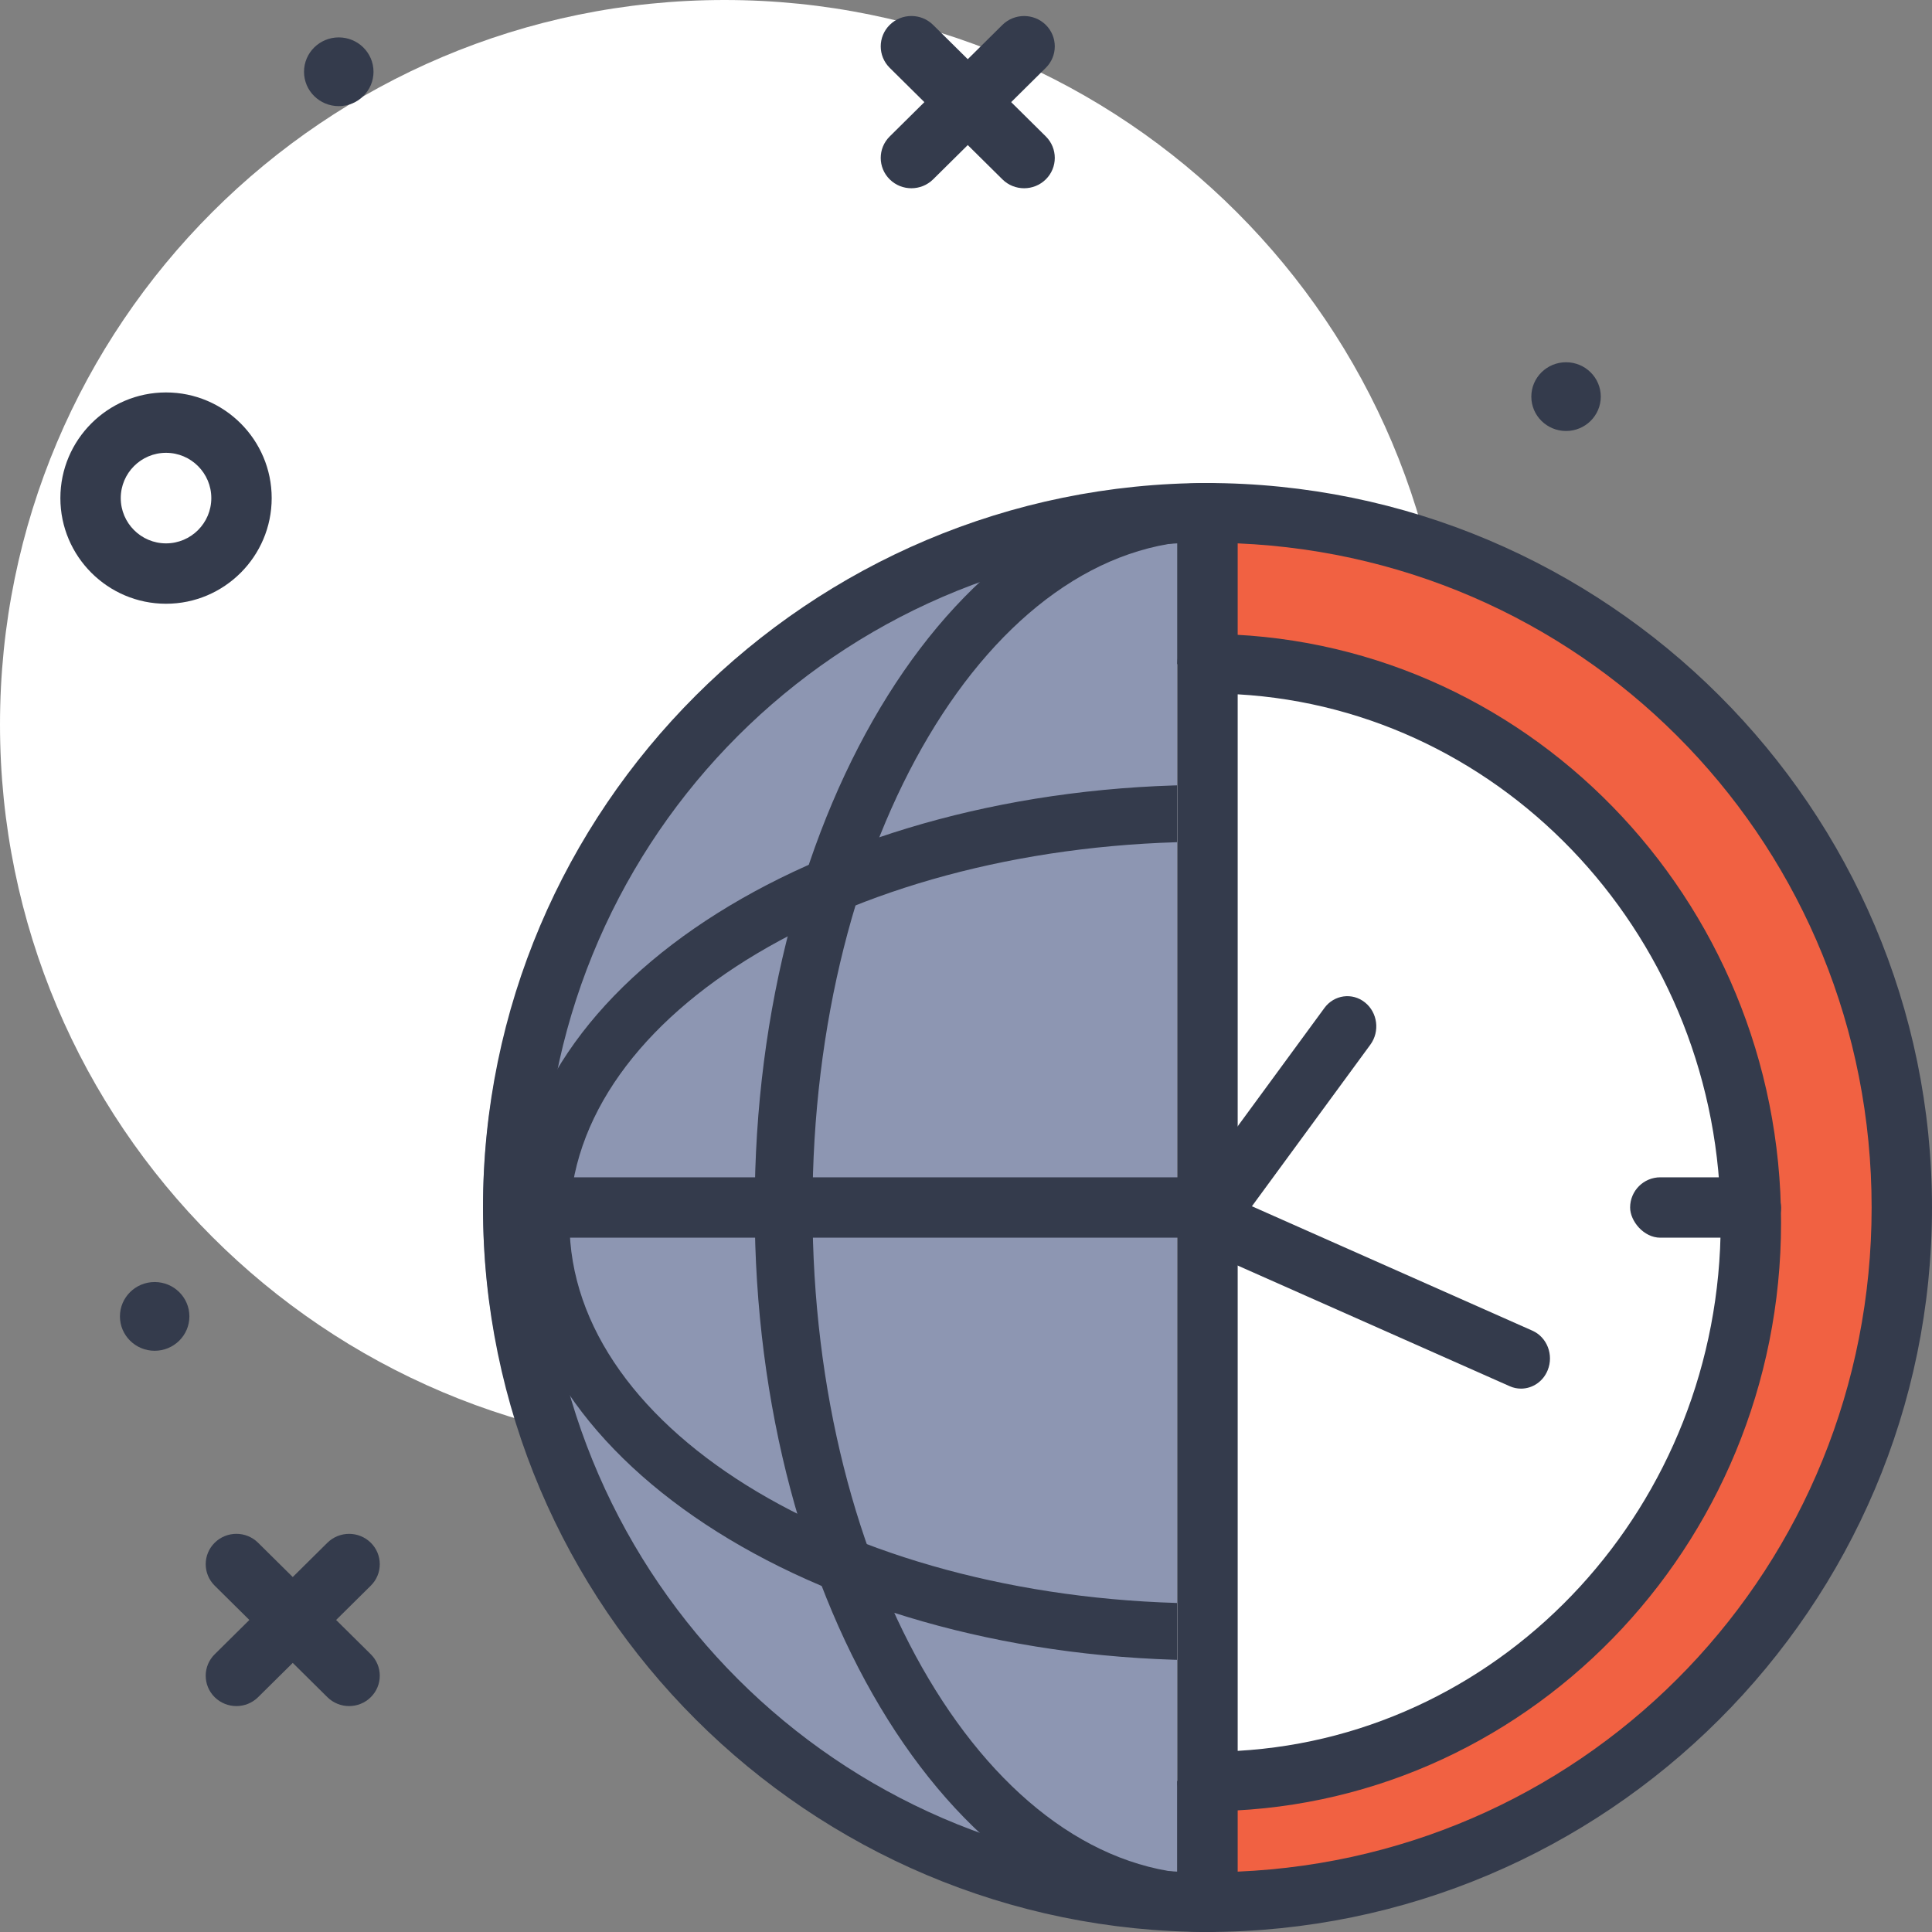
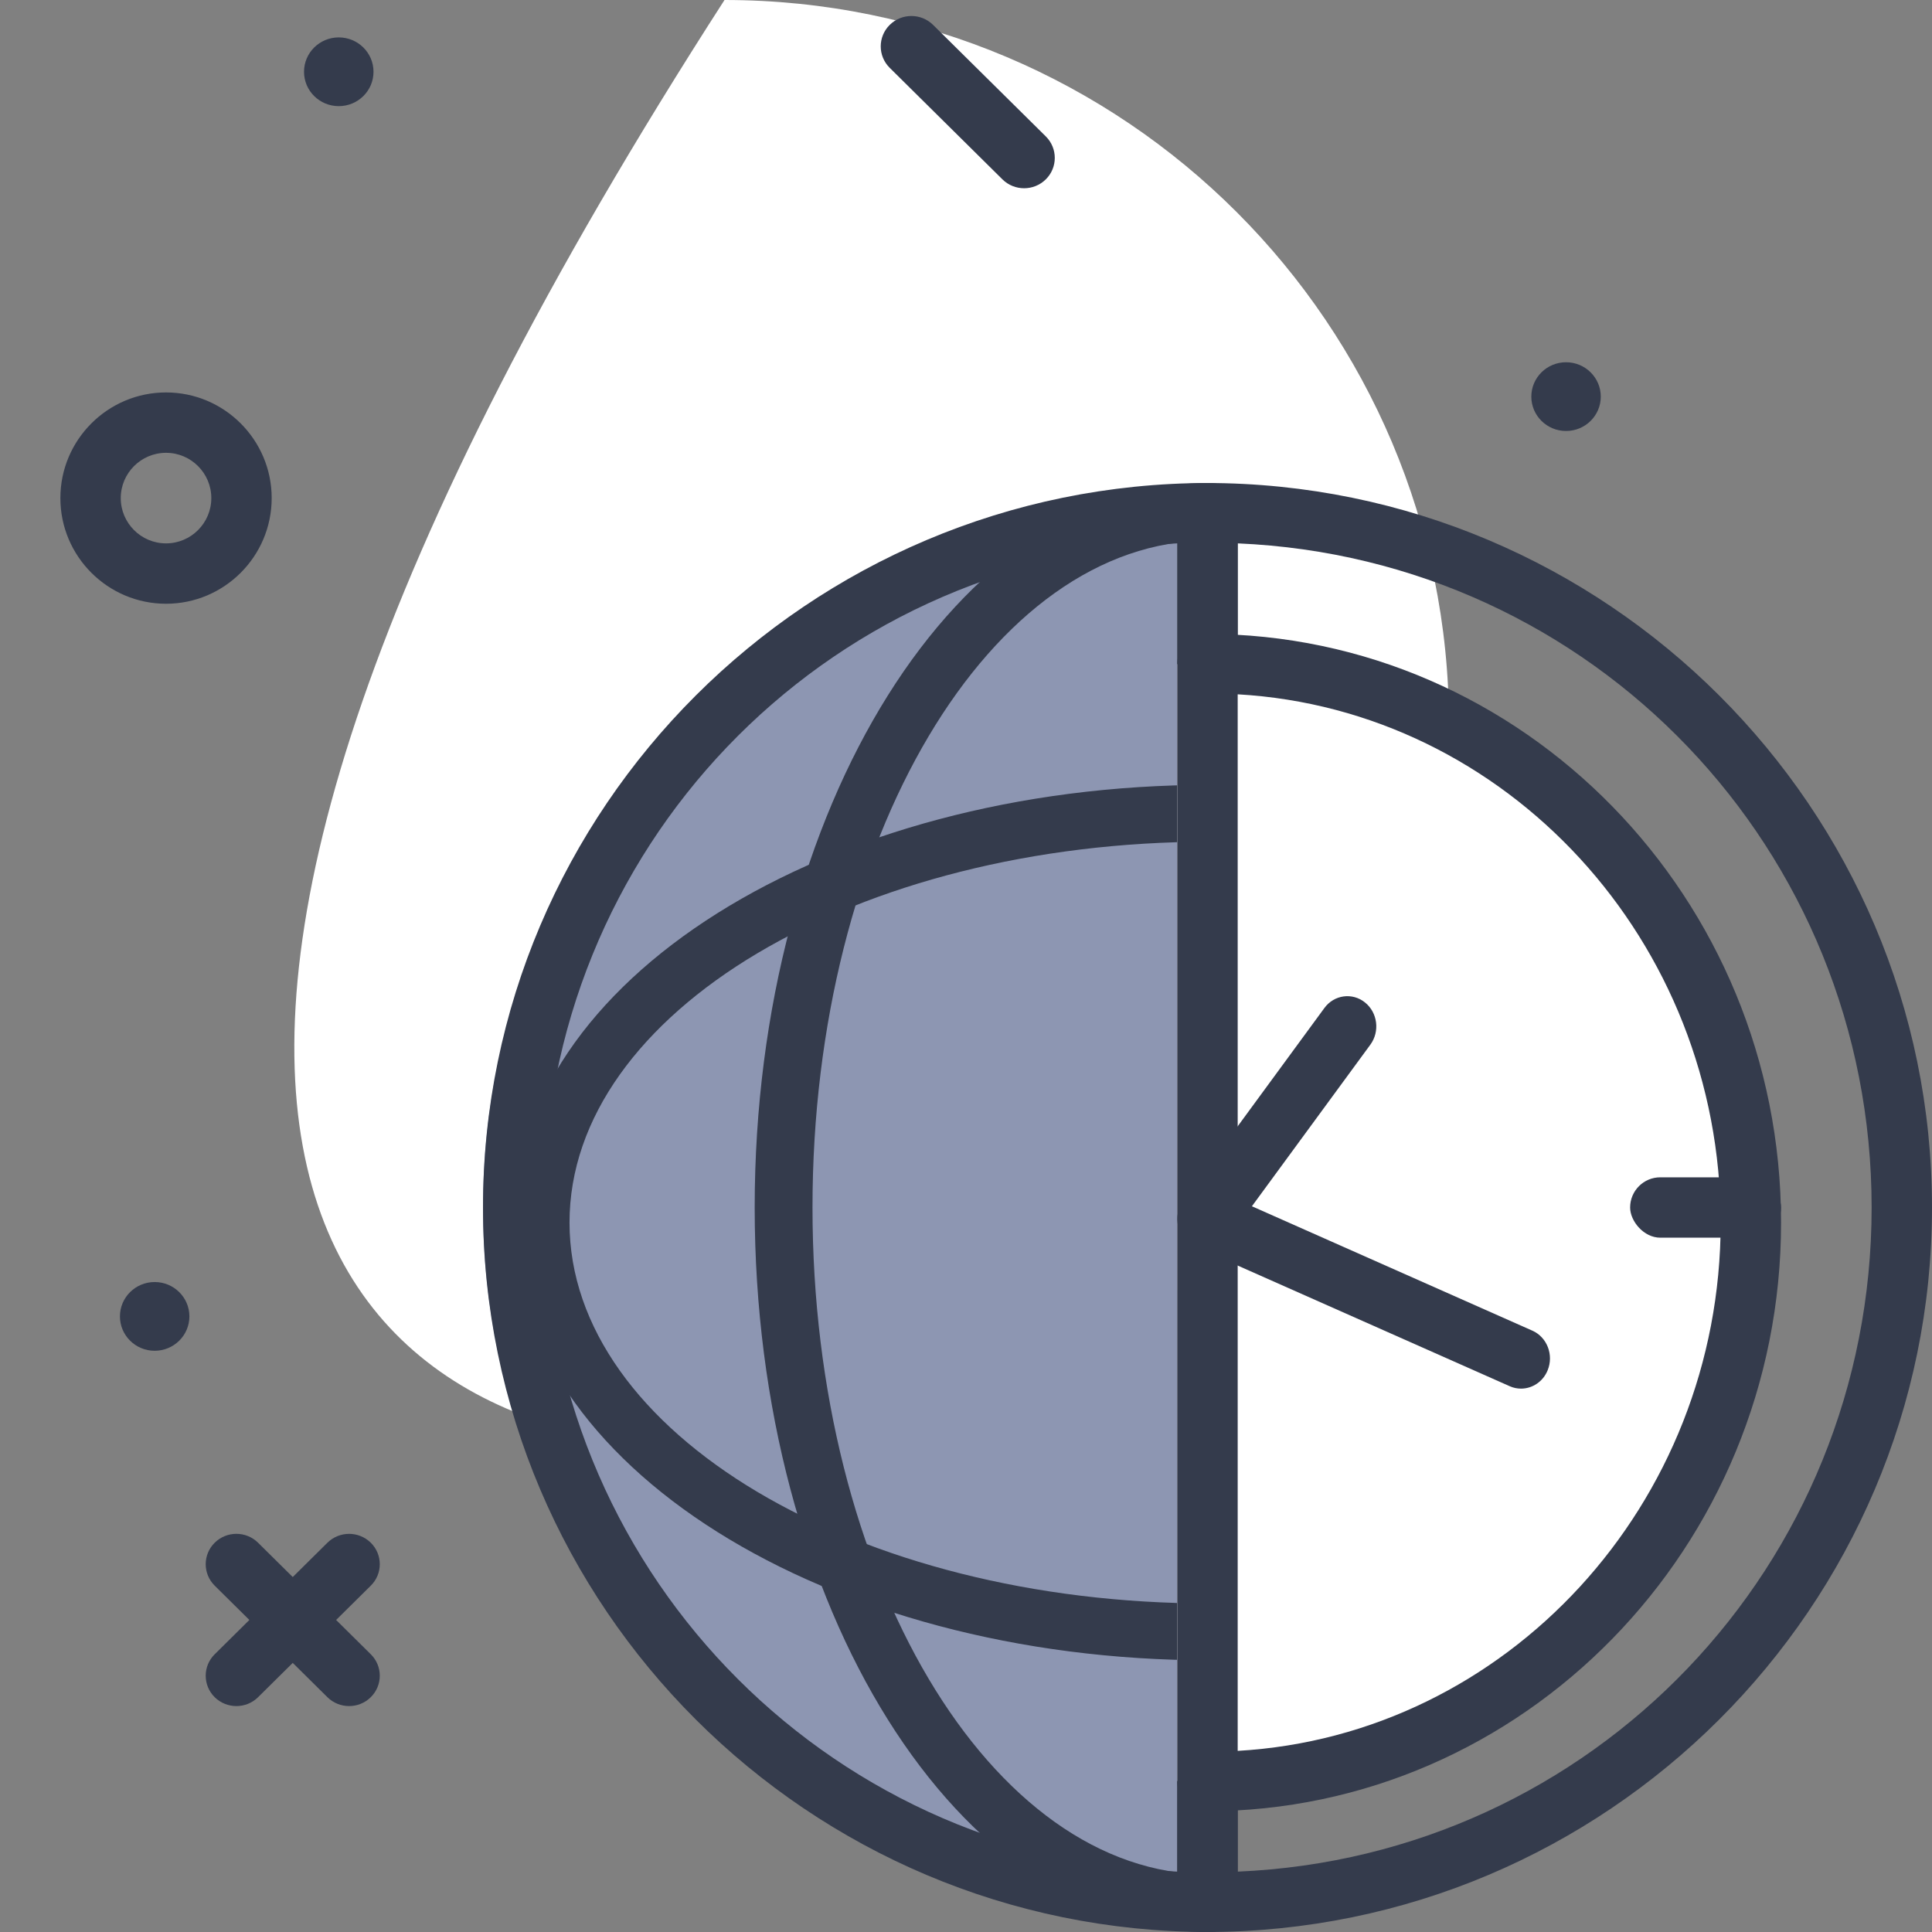
<svg xmlns="http://www.w3.org/2000/svg" width="64" height="64" viewBox="0 0 64 64" fill="none">
  <rect x="0" y="0" width="64" height="64" fill="#808080" stroke="none" />
-   <path d="M24 48C37.255 48 48 37.255 48 24C48 10.745 37.255 0 24 0C10.745 0 0 10.745 0 24C0 37.255 10.745 48 24 48Z" fill="white" />
+   <path d="M24 48C37.255 48 48 37.255 48 24C48 10.745 37.255 0 24 0C0 37.255 10.745 48 24 48Z" fill="white" />
  <path fill-rule="evenodd" clip-rule="evenodd" d="M2 16.5C2 18.43 3.57 20 5.5 20C7.43 20 9 18.43 9 16.5C9 14.57 7.43 13 5.5 13C3.57 13 2 14.57 2 16.5ZM4 16.5C4 15.673 4.673 15 5.5 15C6.327 15 7 15.673 7 16.5C7 17.327 6.327 18 5.5 18C4.673 18 4 17.327 4 16.5Z" fill="#343B4C" />
  <path d="M51.877 14.277C52.513 14.277 53.028 13.767 53.028 13.139C53.028 12.51 52.513 12 51.877 12C51.242 12 50.727 12.51 50.727 13.139C50.727 13.767 51.242 14.277 51.877 14.277Z" fill="#343B4C" />
  <path d="M11.222 3.516C11.858 3.516 12.373 3.007 12.373 2.378C12.373 1.749 11.858 1.239 11.222 1.239C10.586 1.239 10.071 1.749 10.071 2.378C10.071 3.007 10.586 3.516 11.222 3.516Z" fill="#343B4C" />
  <path d="M5.123 44.746C5.759 44.746 6.274 44.236 6.274 43.607C6.274 42.979 5.759 42.469 5.123 42.469C4.488 42.469 3.973 42.979 3.973 43.607C3.973 44.236 4.488 44.746 5.123 44.746Z" fill="#343B4C" />
-   <path d="M30.191 6.236C29.931 6.236 29.671 6.138 29.473 5.942C29.076 5.549 29.076 4.912 29.473 4.52L33.206 0.825C33.603 0.433 34.247 0.433 34.644 0.825C35.04 1.218 35.04 1.855 34.644 2.247L30.91 5.942C30.711 6.138 30.451 6.236 30.191 6.236Z" fill="#343B4C" />
  <path d="M33.925 6.236C33.665 6.236 33.405 6.138 33.207 5.942L29.473 2.247C29.076 1.854 29.076 1.218 29.473 0.825C29.869 0.432 30.513 0.432 30.91 0.825L34.644 4.519C35.04 4.912 35.04 5.549 34.644 5.941C34.445 6.138 34.185 6.236 33.925 6.236Z" fill="#343B4C" />
  <path d="M7.831 56.516C7.571 56.516 7.311 56.418 7.112 56.222C6.715 55.829 6.715 55.192 7.112 54.8L10.846 51.105C11.243 50.713 11.886 50.713 12.283 51.105C12.68 51.498 12.68 52.135 12.283 52.527L8.549 56.222C8.351 56.418 8.091 56.516 7.831 56.516Z" fill="#343B4C" />
  <path d="M11.565 56.516C11.305 56.516 11.045 56.418 10.846 56.222L7.112 52.527C6.715 52.134 6.715 51.498 7.112 51.105C7.509 50.712 8.152 50.712 8.549 51.105L12.283 54.8C12.68 55.192 12.68 55.829 12.283 56.221C12.085 56.418 11.825 56.516 11.565 56.516Z" fill="#343B4C" />
  <path d="M16 40.001C16 52.703 26.298 63 39 63V17C26.298 17 16 27.298 16 40.001Z" fill="#8D96B2" />
  <path fill-rule="evenodd" clip-rule="evenodd" d="M16 40.001C16 53.233 26.786 64 40.044 64C40.572 64 41 63.574 41 63.047V16.954C41 16.427 40.572 16 40.044 16C26.786 16 16 26.767 16 40.001ZM18 40C18 28.138 27.238 18.502 39 18V62C27.238 61.499 18 51.862 18 40Z" fill="#343B4C" />
  <path d="M40.067 55C27.348 55 17 48.495 17 40.5C17 32.504 27.348 26 40.067 26C40.583 26 41 26.421 41 26.941C41 27.461 40.583 27.883 40.067 27.883C28.376 27.883 18.866 33.542 18.866 40.5C18.866 47.457 28.376 53.117 40.067 53.117C40.583 53.117 41 53.538 41 54.059C41 54.579 40.583 55 40.067 55Z" fill="#343B4C" />
  <path d="M40.042 64C31.747 64 25 53.233 25 40C25 26.767 31.748 16 40.042 16C40.572 16 41 16.426 41 16.953C41 17.481 40.572 17.907 40.042 17.907C32.804 17.907 26.915 27.818 26.915 40C26.915 52.182 32.804 62.093 40.042 62.093C40.572 62.093 41 62.519 41 63.047C41 63.574 40.572 64 40.042 64Z" fill="#343B4C" />
-   <path d="M40 17V63C52.703 63 63 52.703 63 40.001C63 27.298 52.703 17 40 17Z" fill="#F16142" />
  <path fill-rule="evenodd" clip-rule="evenodd" d="M39 63.047C39 63.574 39.428 64 39.956 64C53.214 64 64 53.233 64 40C64 26.767 53.214 16 39.956 16C39.428 16 39 16.427 39 16.954V63.047ZM62 40C62 51.862 52.762 61.498 41 62V18C52.762 18.502 62 28.137 62 40Z" fill="#343B4C" />
  <path d="M39 22V59C49.493 59 58 49.941 58 40C58 30.059 49.493 22 39 22Z" fill="white" />
  <path fill-rule="evenodd" clip-rule="evenodd" d="M39 59.023C39 59.563 39.427 60 39.954 60C50.456 60 59 51.253 59 40.5C59 29.748 50.456 21 39.954 21C39.427 21 39 21.437 39 21.977V59.023ZM41 58V23C49.905 23.508 57 31.163 57 40.5C57 49.837 49.905 57.491 41 58Z" fill="#343B4C" />
  <rect x="54" y="39" width="5" height="2" rx="1" fill="#343B4C" />
-   <path d="M39.115 41H17.885C17.396 41 17 40.553 17 40C17 39.447 17.396 39 17.885 39H39.115C39.604 39 40 39.447 40 40C40 40.553 39.604 41 39.115 41Z" fill="#343B4C" />
  <path d="M50.386 46C50.261 46 50.133 45.975 50.011 45.92L39.584 41.295C39.311 41.175 39.108 40.929 39.032 40.63C38.956 40.331 39.017 40.013 39.198 39.768L43.872 33.392C44.193 32.953 44.795 32.87 45.215 33.206C45.636 33.541 45.716 34.169 45.394 34.607L41.471 39.959L50.762 44.08C51.248 44.296 51.476 44.883 51.268 45.392C51.114 45.772 50.759 46 50.386 46Z" fill="#343B4C" />
</svg>